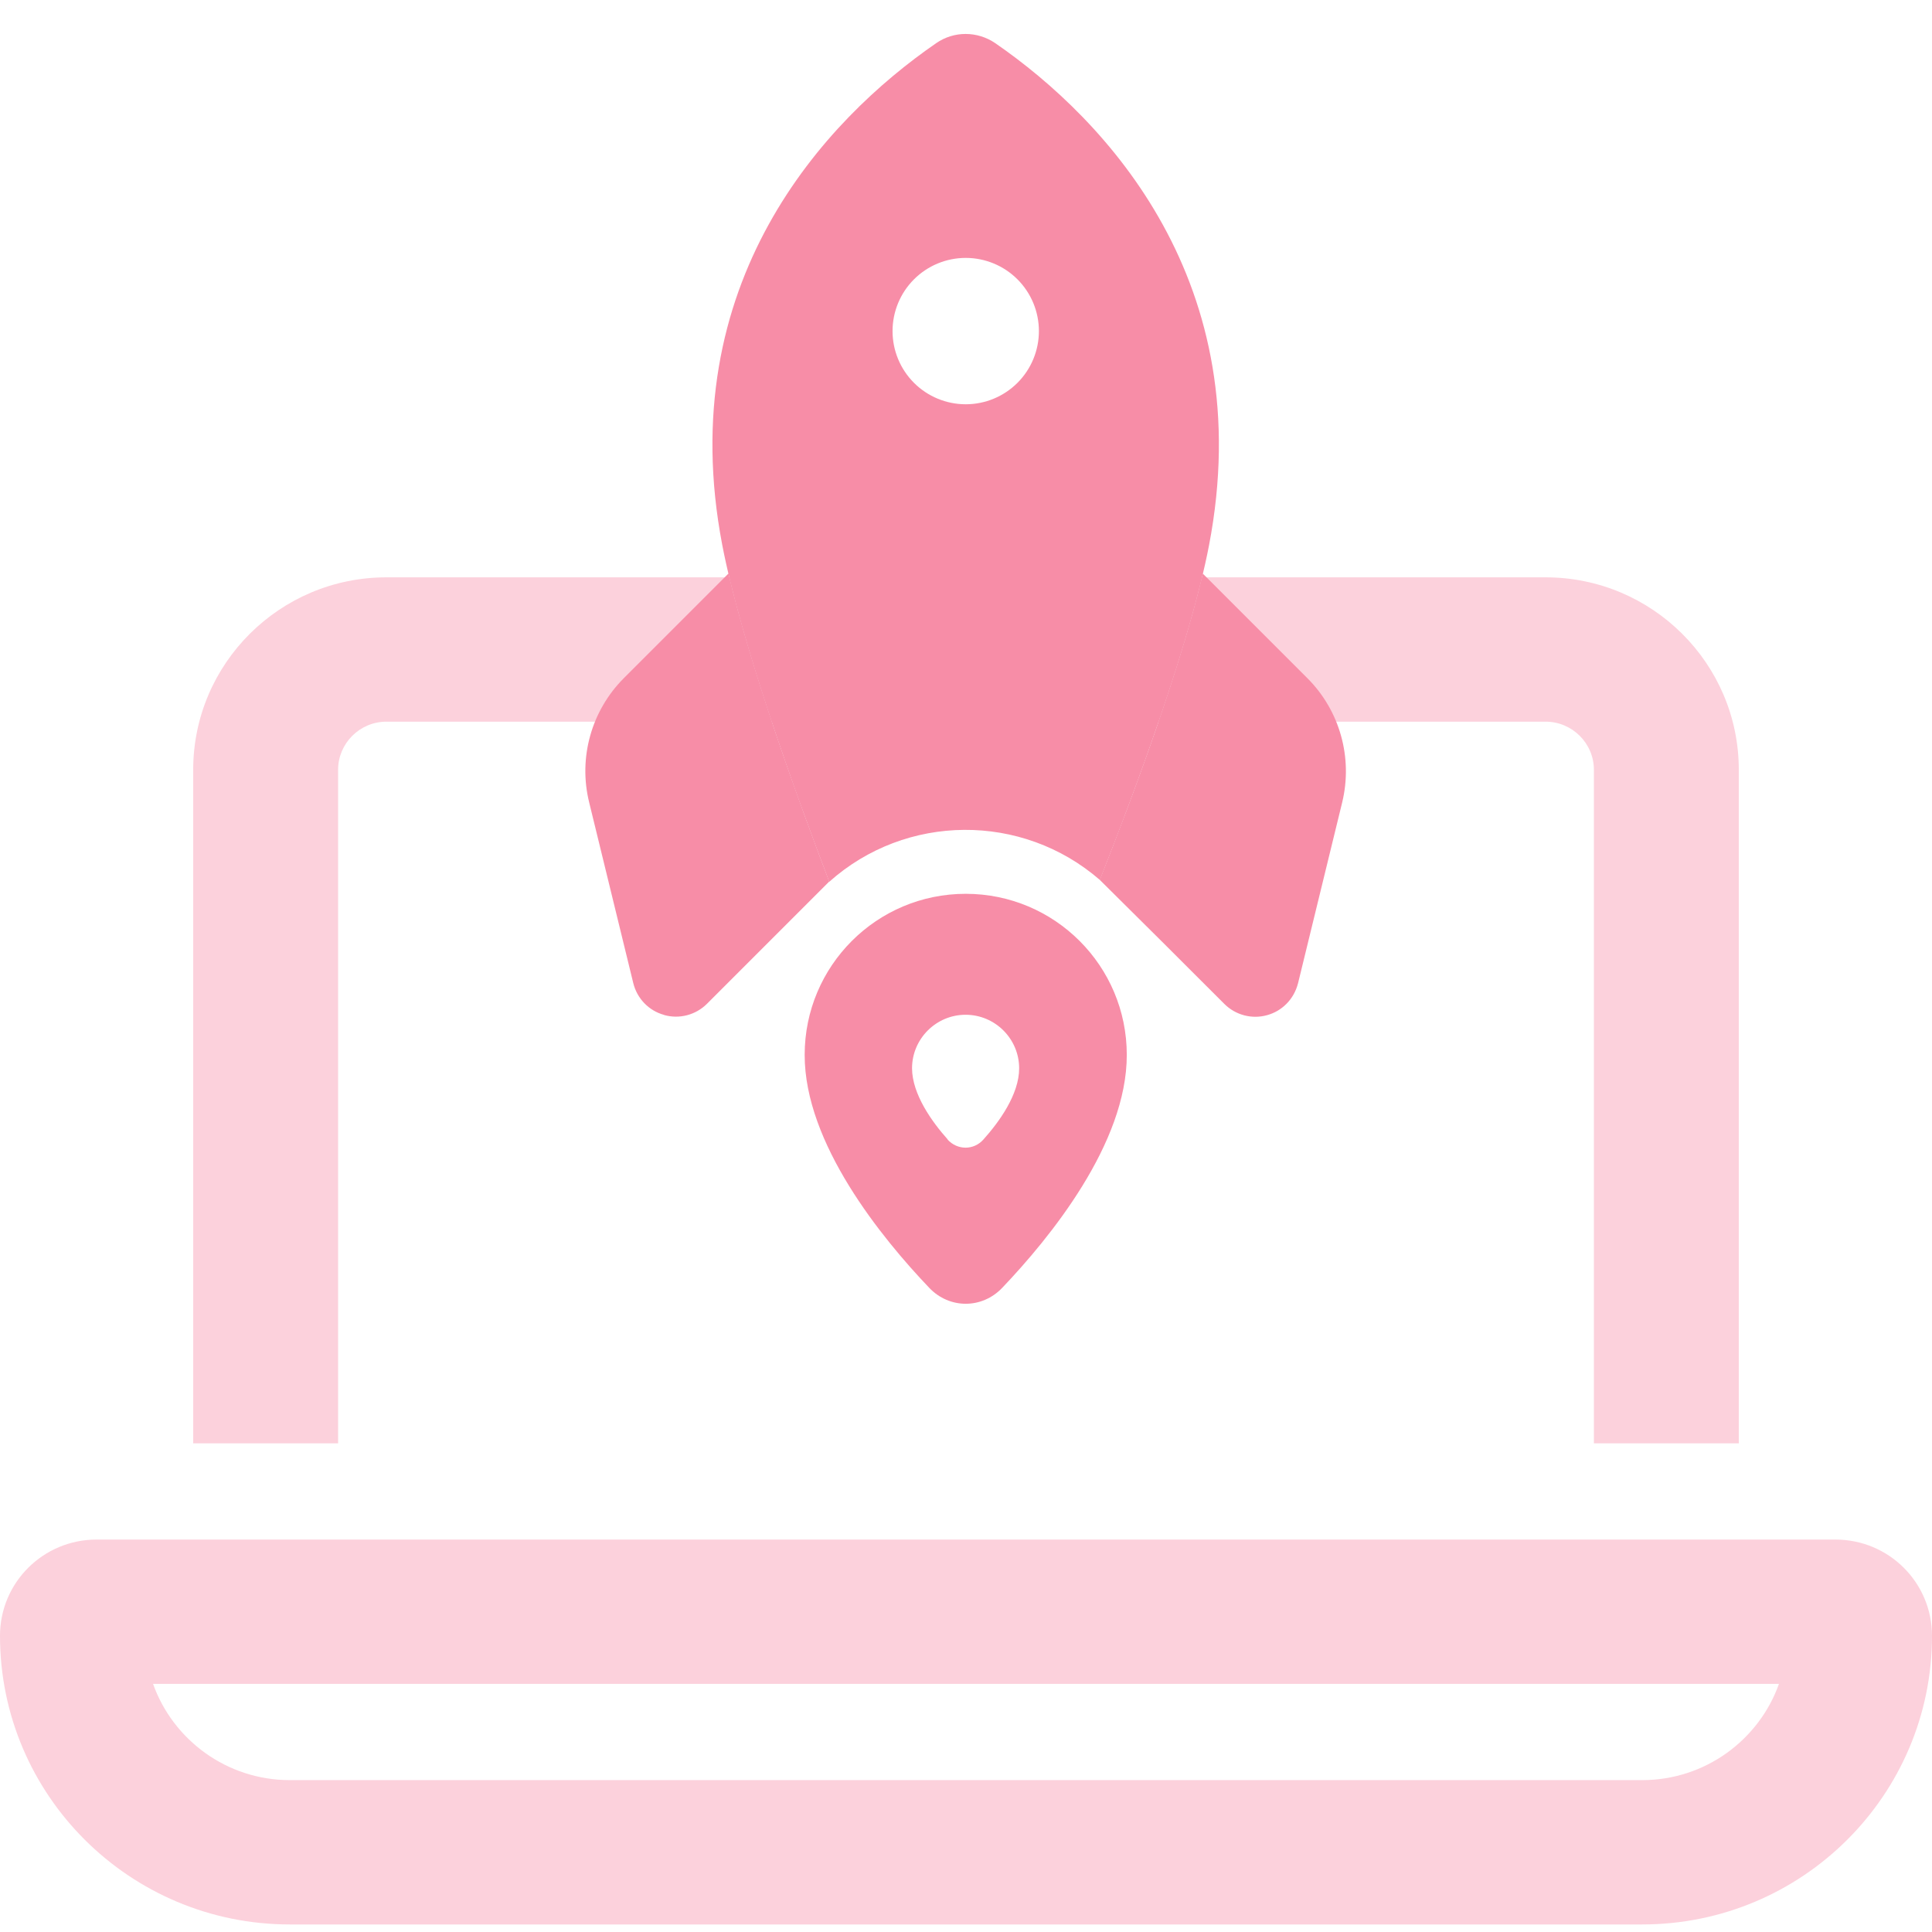
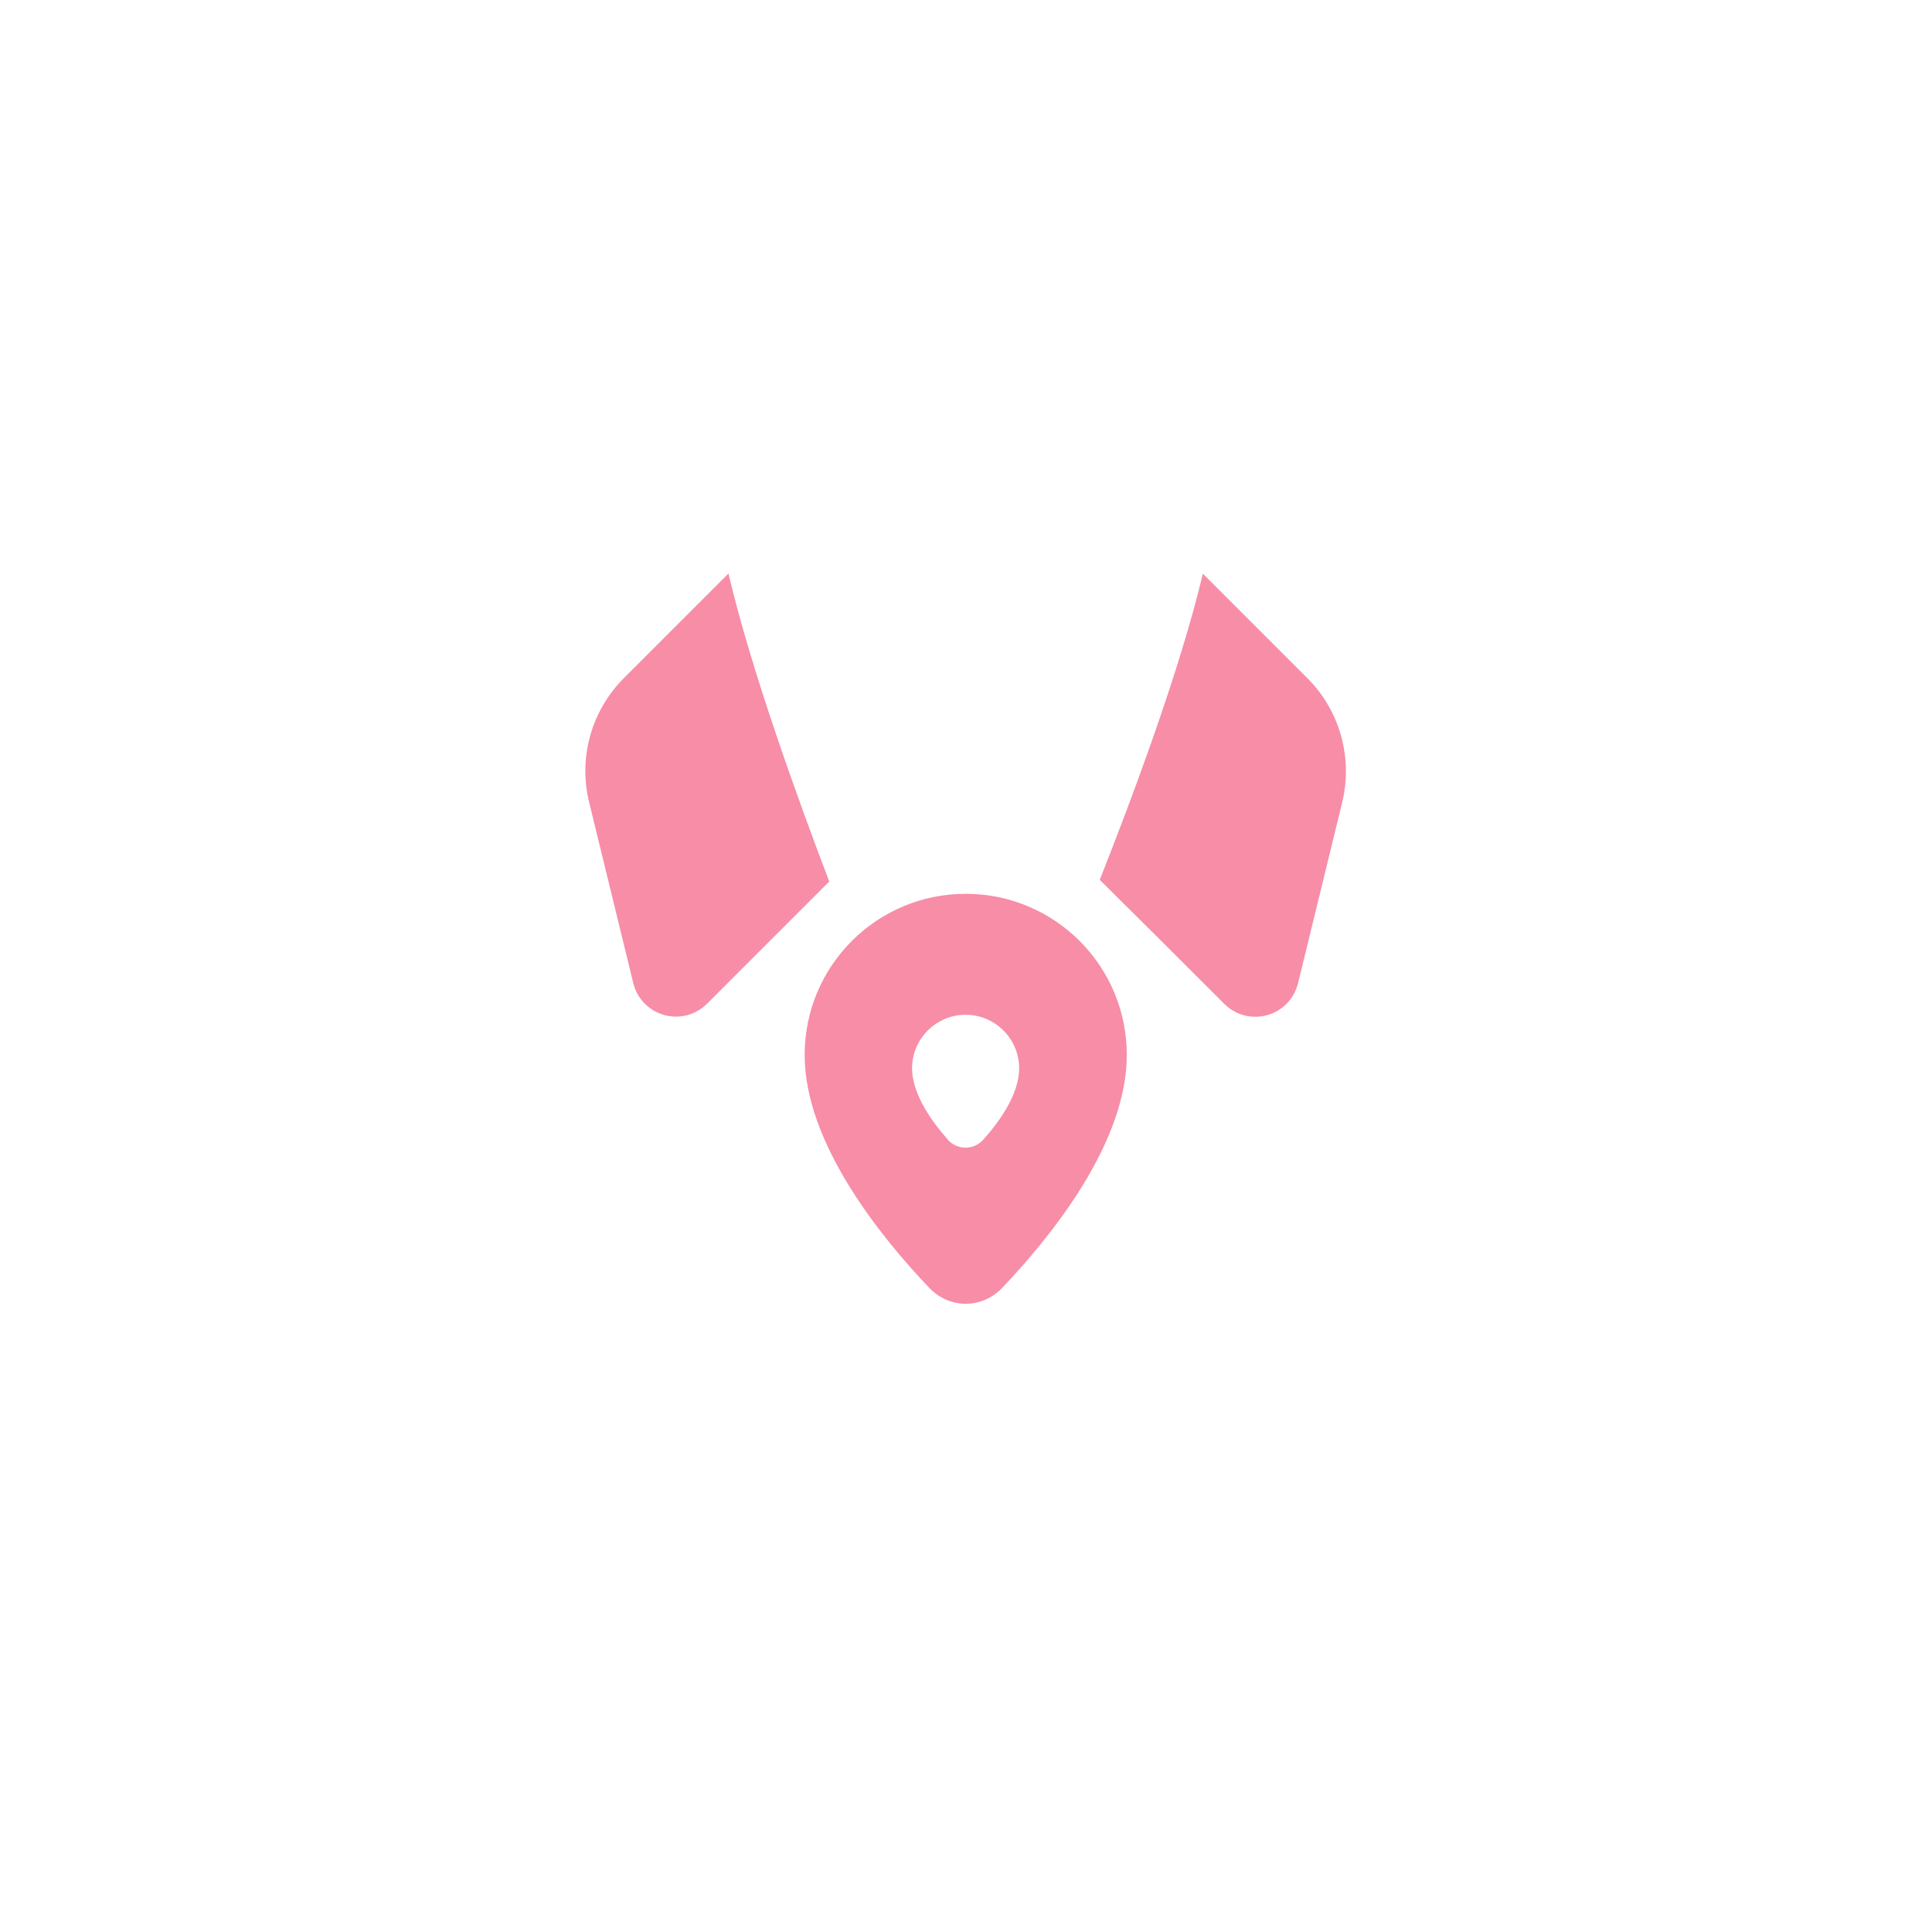
<svg xmlns="http://www.w3.org/2000/svg" width="512" height="512" viewBox="0 0 512 512" fill="none">
-   <path d="M409.6 191.25H102.4C95.36 191.25 89.6 196.987 89.6 204V382.5H51.2V204C51.2 175.87 74.16 153 102.4 153H409.6C437.84 153 460.8 175.87 460.8 204V382.5H422.4V204C422.4 196.987 416.64 191.25 409.6 191.25ZM76.8 471.75H435.2C451.92 471.75 466.16 461.072 471.44 446.25H40.56C45.84 461.072 60.08 471.75 76.8 471.75ZM0 433.5C0 419.395 11.44 408 25.6 408H486.4C500.56 408 512 419.395 512 433.5C512 475.734 477.6 510 435.2 510H76.8C34.4 510 0 475.734 0 433.5Z" fill="#FCD1DC" />
  <path d="M246.26 341.293C251.608 346.915 260.247 346.915 265.595 341.293C278.211 328.06 298.643 303.034 298.609 279.551C298.609 255.964 279.514 236.869 255.928 236.869C232.341 236.869 213.246 255.964 213.246 279.551C213.212 303.034 233.644 328.06 246.26 341.293ZM176.016 268.992C180.027 270.123 184.381 268.992 187.363 266.009L219.76 233.612C211.532 212.015 199.019 177.492 193.054 151.987L165.354 179.687C156.715 188.326 153.218 200.804 156.132 212.632L167.822 260.524C168.817 264.604 171.936 267.86 175.981 268.957L176.016 268.992ZM251.162 301.971C247.014 297.343 241.735 290.007 241.7 283.116C241.7 275.3 248.077 268.923 255.893 268.923C263.71 268.923 270.086 275.3 270.086 283.116C270.086 290.041 264.772 297.343 260.624 301.971C258.053 304.885 253.699 304.851 251.094 301.971H251.162ZM291.444 233.167C302.483 244.068 313.453 255.039 324.458 266.043C327.44 269.026 331.794 270.157 335.805 269.026C337.793 268.477 339.507 267.449 340.913 266.043C342.387 264.569 343.45 262.684 343.998 260.558L355.689 212.666C358.568 200.804 355.072 188.326 346.467 179.721L318.767 152.021C312.802 177.321 300.049 211.466 291.444 233.167Z" fill="#F78DA7" />
-   <path d="M291.443 233.167C270.874 215.34 240.123 215.512 219.759 233.681C210.674 209.924 196.379 170.259 191.408 144.445C178.106 74.989 218.559 31.793 248.11 11.43C252.807 8.173 259.012 8.207 263.743 11.43C293.329 31.828 333.713 75.023 320.411 144.479C315.475 170.191 300.905 209.375 291.477 233.201L291.443 233.167ZM269.64 74.029C266.003 70.392 261.07 68.349 255.927 68.349C250.783 68.349 245.851 70.392 242.214 74.029C238.577 77.666 236.534 82.599 236.534 87.742C236.534 92.885 238.577 97.818 242.214 101.455C245.851 105.092 250.783 107.135 255.927 107.135C261.07 107.135 266.003 105.092 269.64 101.455C273.276 97.818 275.32 92.885 275.32 87.742C275.32 82.599 273.276 77.666 269.64 74.029Z" fill="#F78DA7" />
</svg>